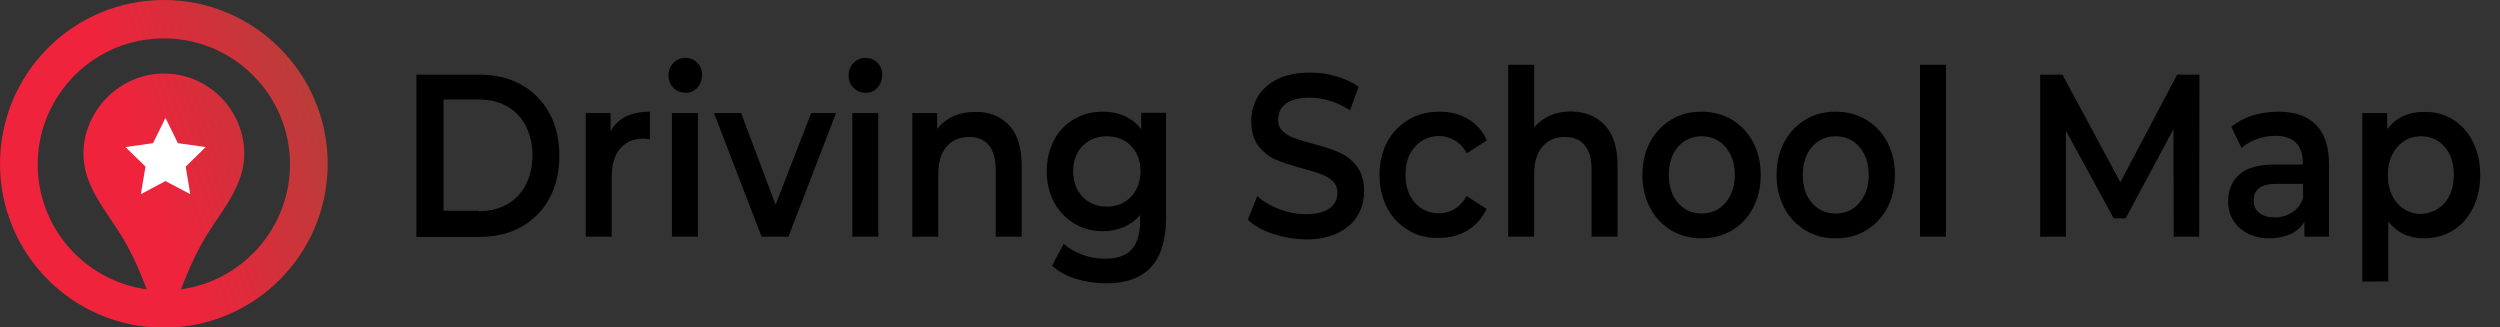
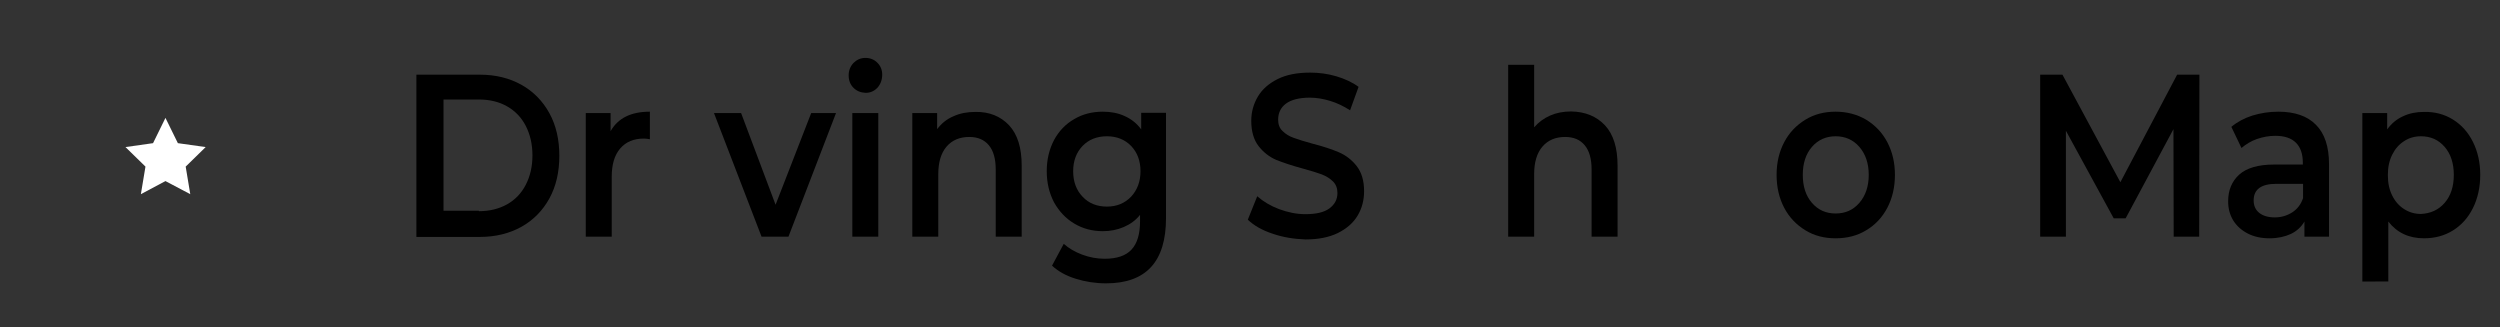
<svg xmlns="http://www.w3.org/2000/svg" version="1.1" id="Layer_1" x="0px" y="0px" viewBox="0 0 1087.9 142.5" style="enable-background:new 0 0 1087.9 142.5;" xml:space="preserve">
  <rect x="0" y="0" width="1087.9" height="142.5" fill="#333333" stroke="none" />
  <style type="text/css">
	.st0{enable-background:new    ;}
	.st1{fill:url(#XMLID_2_);}
	.st2{fill:#FFFFFF;}
</style>
  <g class="st0">
    <path d="M181.2,32.5h27.7c6.8,0,12.8,1.5,18,4.4c5.2,2.9,9.3,7.1,12.2,12.4s4.3,11.5,4.3,18.5c0,7-1.4,13.2-4.3,18.5   c-2.9,5.3-7,9.5-12.2,12.4c-5.2,2.9-11.3,4.4-18,4.4h-27.7V32.5z M208.4,91.9c4.6,0,8.7-1,12.3-3c3.5-2,6.2-4.8,8.1-8.5   c1.9-3.7,2.9-7.9,2.9-12.8c0-4.8-1-9.1-2.9-12.8c-1.9-3.7-4.6-6.5-8.1-8.5c-3.5-2-7.6-3-12.3-3H193v48.4H208.4z" />
    <path d="M282.8,48.6v12c-1-0.2-1.8-0.3-2.6-0.3c-4.4,0-7.8,1.4-10.3,4.3c-2.5,2.9-3.7,7-3.7,12.3V103h-11.3V49.2h10.8v7.9   C268.9,51.4,274.6,48.6,282.8,48.6z" />
-     <path d="M293,38.2c-1.4-1.4-2.1-3.2-2.1-5.4c0-2.1,0.7-3.9,2.1-5.4c1.4-1.4,3.1-2.2,5.2-2.2c2.1,0,3.8,0.7,5.2,2.1   c1.4,1.4,2.1,3.1,2.1,5.2c0,2.2-0.7,4.1-2,5.6c-1.4,1.5-3.1,2.3-5.2,2.3C296.1,40.3,294.4,39.6,293,38.2z M292.4,49.2h11.3V103   h-11.3V49.2z" />
    <path d="M363.8,49.2L343.1,103h-11.7l-20.7-53.8h11.8l15,39.9L353,49.2H363.8z" />
    <path d="M371.4,38.2c-1.4-1.4-2.1-3.2-2.1-5.4c0-2.1,0.7-3.9,2.1-5.4c1.4-1.4,3.1-2.2,5.2-2.2c2.1,0,3.8,0.7,5.2,2.1   c1.4,1.4,2.1,3.1,2.1,5.2c0,2.2-0.7,4.1-2,5.6c-1.4,1.5-3.1,2.3-5.2,2.3C374.5,40.3,372.8,39.6,371.4,38.2z M370.9,49.2h11.3V103   h-11.3V49.2z" />
    <path d="M439.1,54.5c3.7,4,5.5,9.8,5.5,17.6V103h-11.3V73.8c0-4.7-1-8.2-3-10.6c-2-2.4-4.8-3.6-8.5-3.6c-4.2,0-7.5,1.4-9.9,4.2   c-2.4,2.8-3.6,6.8-3.6,12V103H397V49.2h10.8v7c1.9-2.5,4.2-4.4,7.1-5.6c2.8-1.3,6-1.9,9.6-1.9C430.5,48.6,435.4,50.6,439.1,54.5z" />
    <path d="M507.4,49.2v45.7c0,19-8.7,28.4-26.1,28.4c-4.6,0-9-0.7-13.2-2c-4.2-1.3-7.6-3.2-10.3-5.7l5.1-9.5c2.1,1.9,4.8,3.5,8,4.7   c3.2,1.2,6.5,1.8,9.8,1.8c5.3,0,9.2-1.3,11.7-4c2.5-2.7,3.7-6.8,3.7-12.3v-2.8c-1.9,2.4-4.3,4.1-7.1,5.3c-2.8,1.2-5.8,1.8-9.1,1.8   c-4.6,0-8.7-1.1-12.4-3.3c-3.7-2.2-6.6-5.3-8.8-9.2c-2.1-4-3.2-8.5-3.2-13.6c0-5.1,1.1-9.6,3.2-13.6c2.1-3.9,5.1-7,8.8-9.1   c3.7-2.2,7.9-3.2,12.4-3.2c3.5,0,6.7,0.6,9.5,1.9c2.9,1.3,5.3,3.2,7.2,5.8v-7.2H507.4z M492.2,85.6c2.7-2.9,4.1-6.6,4.1-11.1   c0-4.5-1.4-8.2-4.1-11c-2.7-2.8-6.3-4.2-10.5-4.2c-4.3,0-7.9,1.4-10.6,4.2c-2.7,2.8-4.1,6.5-4.1,11c0,4.6,1.4,8.3,4.1,11.1   c2.7,2.9,6.3,4.3,10.6,4.3C485.9,89.9,489.4,88.5,492.2,85.6z" />
    <path d="M553.8,101.7c-4.6-1.5-8.2-3.6-10.8-6.1l4.1-10.2c2.6,2.3,5.8,4.2,9.5,5.6c3.8,1.4,7.6,2.2,11.4,2.2   c4.7,0,8.2-0.8,10.5-2.5c2.3-1.7,3.5-3.9,3.5-6.7c0-2-0.6-3.7-1.9-5c-1.3-1.3-2.9-2.3-4.9-3.1c-2-0.7-4.7-1.6-8.1-2.5   c-4.8-1.3-8.7-2.6-11.7-3.8c-3-1.3-5.6-3.3-7.7-6c-2.1-2.7-3.2-6.4-3.2-11c0-3.9,1-7.4,2.9-10.6c1.9-3.2,4.8-5.7,8.6-7.6   c3.8-1.9,8.5-2.8,14.1-2.8c3.9,0,7.7,0.5,11.4,1.6c3.7,1.1,7,2.6,9.7,4.6l-3.7,10.2c-2.8-1.8-5.7-3.2-8.7-4.1   c-3-0.9-5.9-1.4-8.8-1.4c-4.6,0-8.1,0.9-10.4,2.6c-2.3,1.7-3.4,4.1-3.4,7c0,2,0.6,3.7,1.9,4.9c1.3,1.3,2.9,2.3,4.9,3   c2,0.7,4.7,1.6,8.1,2.5c4.7,1.2,8.6,2.5,11.6,3.8c3,1.3,5.6,3.3,7.7,6c2.1,2.7,3.2,6.3,3.2,10.9c0,3.9-0.9,7.4-2.8,10.6   c-1.9,3.2-4.8,5.7-8.6,7.6c-3.9,1.9-8.6,2.8-14.1,2.8C563.1,104,558.4,103.3,553.8,101.7z" />
-     <path d="M612.9,100.2c-4-2.4-7.1-5.6-9.3-9.8c-2.2-4.2-3.3-9-3.3-14.3c0-5.3,1.1-10,3.3-14.2c2.2-4.2,5.3-7.4,9.3-9.8   c4-2.4,8.5-3.5,13.5-3.5c4.8,0,8.9,1.1,12.5,3.2c3.6,2.2,6.3,5.2,8.1,9.3l-8.7,5.6c-1.4-2.5-3.1-4.4-5.2-5.6   c-2.1-1.2-4.4-1.9-6.8-1.9c-4.2,0-7.7,1.5-10.5,4.6c-2.8,3.1-4.2,7.1-4.2,12.2c0,5.1,1.4,9.2,4.1,12.2c2.7,3.1,6.3,4.6,10.5,4.6   c2.5,0,4.8-0.6,6.8-1.9c2.1-1.2,3.8-3.1,5.2-5.6l8.7,5.6c-1.9,4-4.6,7.1-8.2,9.3c-3.6,2.2-7.7,3.3-12.4,3.3   C621.3,103.7,616.8,102.6,612.9,100.2z" />
    <path d="M698.4,54.5c3.7,4,5.5,9.8,5.5,17.6V103h-11.3V73.8c0-4.7-1-8.2-3-10.6c-2-2.4-4.8-3.6-8.5-3.6c-4.2,0-7.5,1.4-9.9,4.2   c-2.4,2.8-3.6,6.8-3.6,12V103h-11.3V28.2h11.3v27.2c1.9-2.2,4.2-3.9,6.9-5.1c2.7-1.2,5.8-1.8,9.2-1.8   C689.8,48.6,694.7,50.6,698.4,54.5z" />
-     <path d="M727.2,100.2c-3.9-2.4-7-5.6-9.2-9.8c-2.2-4.2-3.3-9-3.3-14.3c0-5.3,1.1-10,3.3-14.2c2.2-4.2,5.3-7.4,9.2-9.8   c3.9-2.4,8.3-3.5,13.2-3.5c4.9,0,9.4,1.2,13.3,3.5c3.9,2.4,7,5.6,9.2,9.8c2.2,4.2,3.3,8.9,3.3,14.2c0,5.3-1.1,10.1-3.3,14.3   c-2.2,4.2-5.3,7.5-9.2,9.8c-3.9,2.4-8.4,3.5-13.3,3.5C735.6,103.7,731.2,102.6,727.2,100.2z M750.8,88.3c2.7-3.1,4.1-7.2,4.1-12.2   s-1.4-9.1-4.1-12.2c-2.7-3.1-6.2-4.6-10.3-4.6s-7.6,1.5-10.3,4.6c-2.7,3.1-4,7.2-4,12.2s1.3,9.1,4,12.2c2.7,3.1,6.1,4.6,10.3,4.6   S748.1,91.4,750.8,88.3z" />
    <path d="M785.6,100.2c-3.9-2.4-7-5.6-9.2-9.8c-2.2-4.2-3.3-9-3.3-14.3c0-5.3,1.1-10,3.3-14.2c2.2-4.2,5.3-7.4,9.2-9.8   c3.9-2.4,8.3-3.5,13.2-3.5c4.9,0,9.4,1.2,13.3,3.5c3.9,2.4,7,5.6,9.2,9.8c2.2,4.2,3.3,8.9,3.3,14.2c0,5.3-1.1,10.1-3.3,14.3   c-2.2,4.2-5.3,7.5-9.2,9.8c-3.9,2.4-8.4,3.5-13.3,3.5C793.9,103.7,789.5,102.6,785.6,100.2z M809.1,88.3c2.7-3.1,4.1-7.2,4.1-12.2   s-1.4-9.1-4.1-12.2c-2.7-3.1-6.2-4.6-10.3-4.6s-7.6,1.5-10.3,4.6c-2.7,3.1-4,7.2-4,12.2s1.3,9.1,4,12.2c2.7,3.1,6.1,4.6,10.3,4.6   S806.4,91.4,809.1,88.3z" />
-     <path d="M835.5,28.2h11.3V103h-11.3V28.2z" />
    <path d="M945.9,103l-0.1-46.8L925,95h-5.2l-20.8-38.1V103h-11.2V32.5h9.7l25.2,46.8l24.7-46.8h9.7L957,103H945.9z" />
    <path d="M1007.8,54.3c3.8,3.8,5.7,9.5,5.7,17.2V103h-10.7v-6.6c-1.4,2.4-3.4,4.2-5.9,5.4c-2.6,1.2-5.7,1.9-9.3,1.9   c-3.6,0-6.8-0.7-9.5-2.1c-2.7-1.4-4.8-3.3-6.3-5.7c-1.5-2.5-2.2-5.2-2.2-8.3c0-4.8,1.6-8.7,4.8-11.6c3.2-2.9,8.3-4.4,15.2-4.4h12.5   v-0.8c0-3.8-1-6.7-3-8.7c-2-2-5-3-9-3c-2.7,0-5.4,0.5-8,1.4c-2.6,0.9-4.8,2.3-6.7,3.9l-4.4-9.2c2.5-2.1,5.6-3.8,9.1-4.9   c3.6-1.1,7.3-1.7,11.3-1.7C998.6,48.6,1004.1,50.5,1007.8,54.3z M997.5,92.4c2.2-1.4,3.8-3.5,4.7-6.2v-6.2h-11.7   c-6.5,0-9.8,2.4-9.8,7.2c0,2.3,0.8,4.1,2.4,5.4c1.6,1.3,3.9,2,6.8,2C992.8,94.6,995.3,93.8,997.5,92.4z" />
    <path d="M1067.4,52c3.7,2.3,6.6,5.5,8.7,9.7c2.1,4.2,3.2,9,3.2,14.4c0,5.4-1.1,10.3-3.2,14.5c-2.1,4.2-5,7.4-8.7,9.7   c-3.7,2.3-7.9,3.4-12.6,3.4c-6.5,0-11.7-2.4-15.5-7.3v26.1H1028V49.2h10.8v7.1c1.9-2.6,4.2-4.5,6.9-5.7c2.7-1.3,5.8-1.9,9.1-1.9   C1059.5,48.6,1063.7,49.7,1067.4,52z M1063.8,88.3c2.7-3.1,4-7.2,4-12.2s-1.3-9.1-4-12.2c-2.7-3.1-6.1-4.6-10.3-4.6   c-2.7,0-5.2,0.7-7.3,2.1c-2.2,1.4-3.9,3.3-5.2,5.9c-1.3,2.6-1.9,5.5-1.9,8.9c0,3.4,0.6,6.3,1.9,8.9c1.3,2.6,3,4.5,5.2,5.9   c2.2,1.4,4.6,2.1,7.3,2.1C1057.6,92.9,1061.1,91.4,1063.8,88.3z" />
  </g>
  <g id="XMLID_3257_">
    <linearGradient id="XMLID_2_" gradientUnits="userSpaceOnUse" x1="-102.753" y1="133.619" x2="-186.09" y2="-58.343" gradientTransform="matrix(0.672 0.741 0.741 -0.672 137.31 204.631)">
      <stop offset="0" style="stop-color:#A64638" />
      <stop offset="0.532" style="stop-color:#EF233C" />
    </linearGradient>
-     <path id="XMLID_3258_" class="st1" d="M71.3,0C31.9,0,0,31.9,0,71.3s31.9,71.3,71.3,71.3s71.3-31.9,71.3-71.3S110.6,0,71.3,0z    M78.8,125.9c3.2-8.6,7-17,11.9-24.8c6.7-10.5,15.6-20.9,15.6-34.1c0-19.3-15.7-35-35-35c-19.1,0-35,16-35,35   c0,13.2,8.9,23.5,15.6,34.1c4.9,7.7,8.7,16.1,11.9,24.8C37,122.2,16.4,99.3,16.4,71.5c0-9.8,2.6-19,7.1-26.9   c9.4-16.7,27.3-27.9,47.8-27.9c30.3,0,54.9,24.6,54.9,54.9C126.1,99.3,105.5,122.2,78.8,125.9z" />
  </g>
  <polygon class="st2" points="72,51.3 77.4,62.3 89.5,64 80.8,72.5 82.8,84.5 72,78.8 61.3,84.5 63.3,72.5 54.6,64 66.6,62.3 " />
</svg>